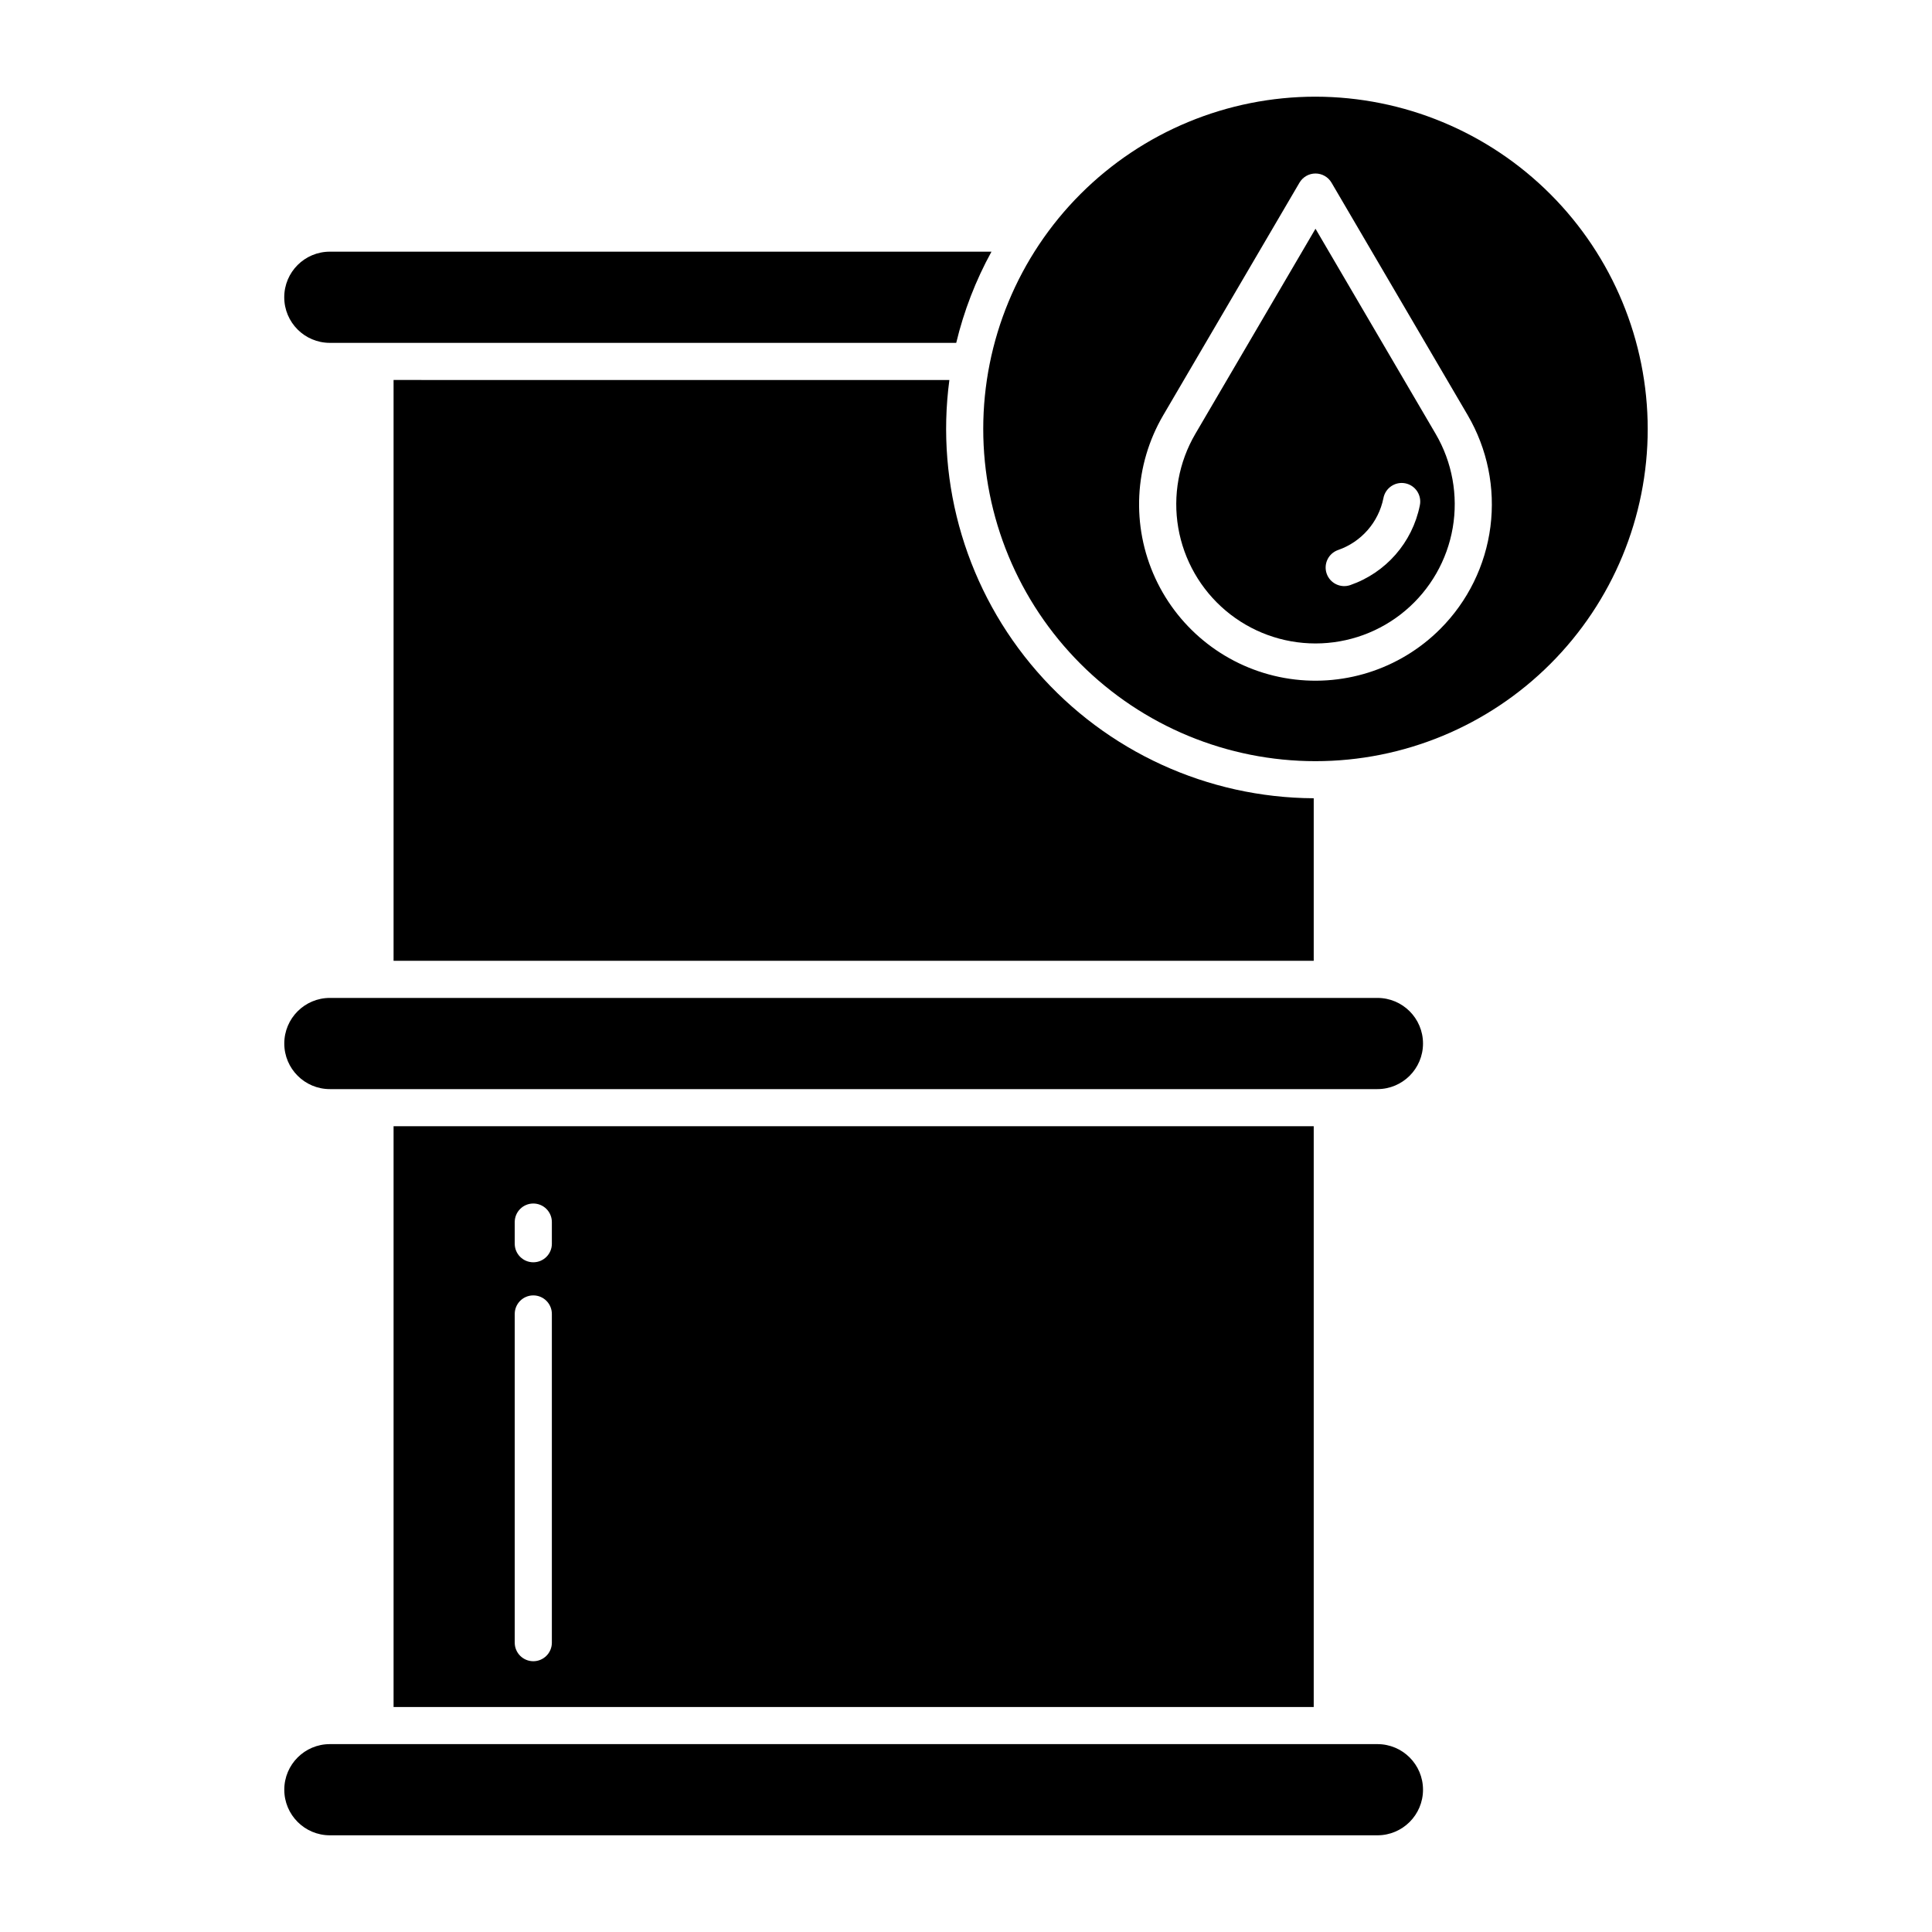
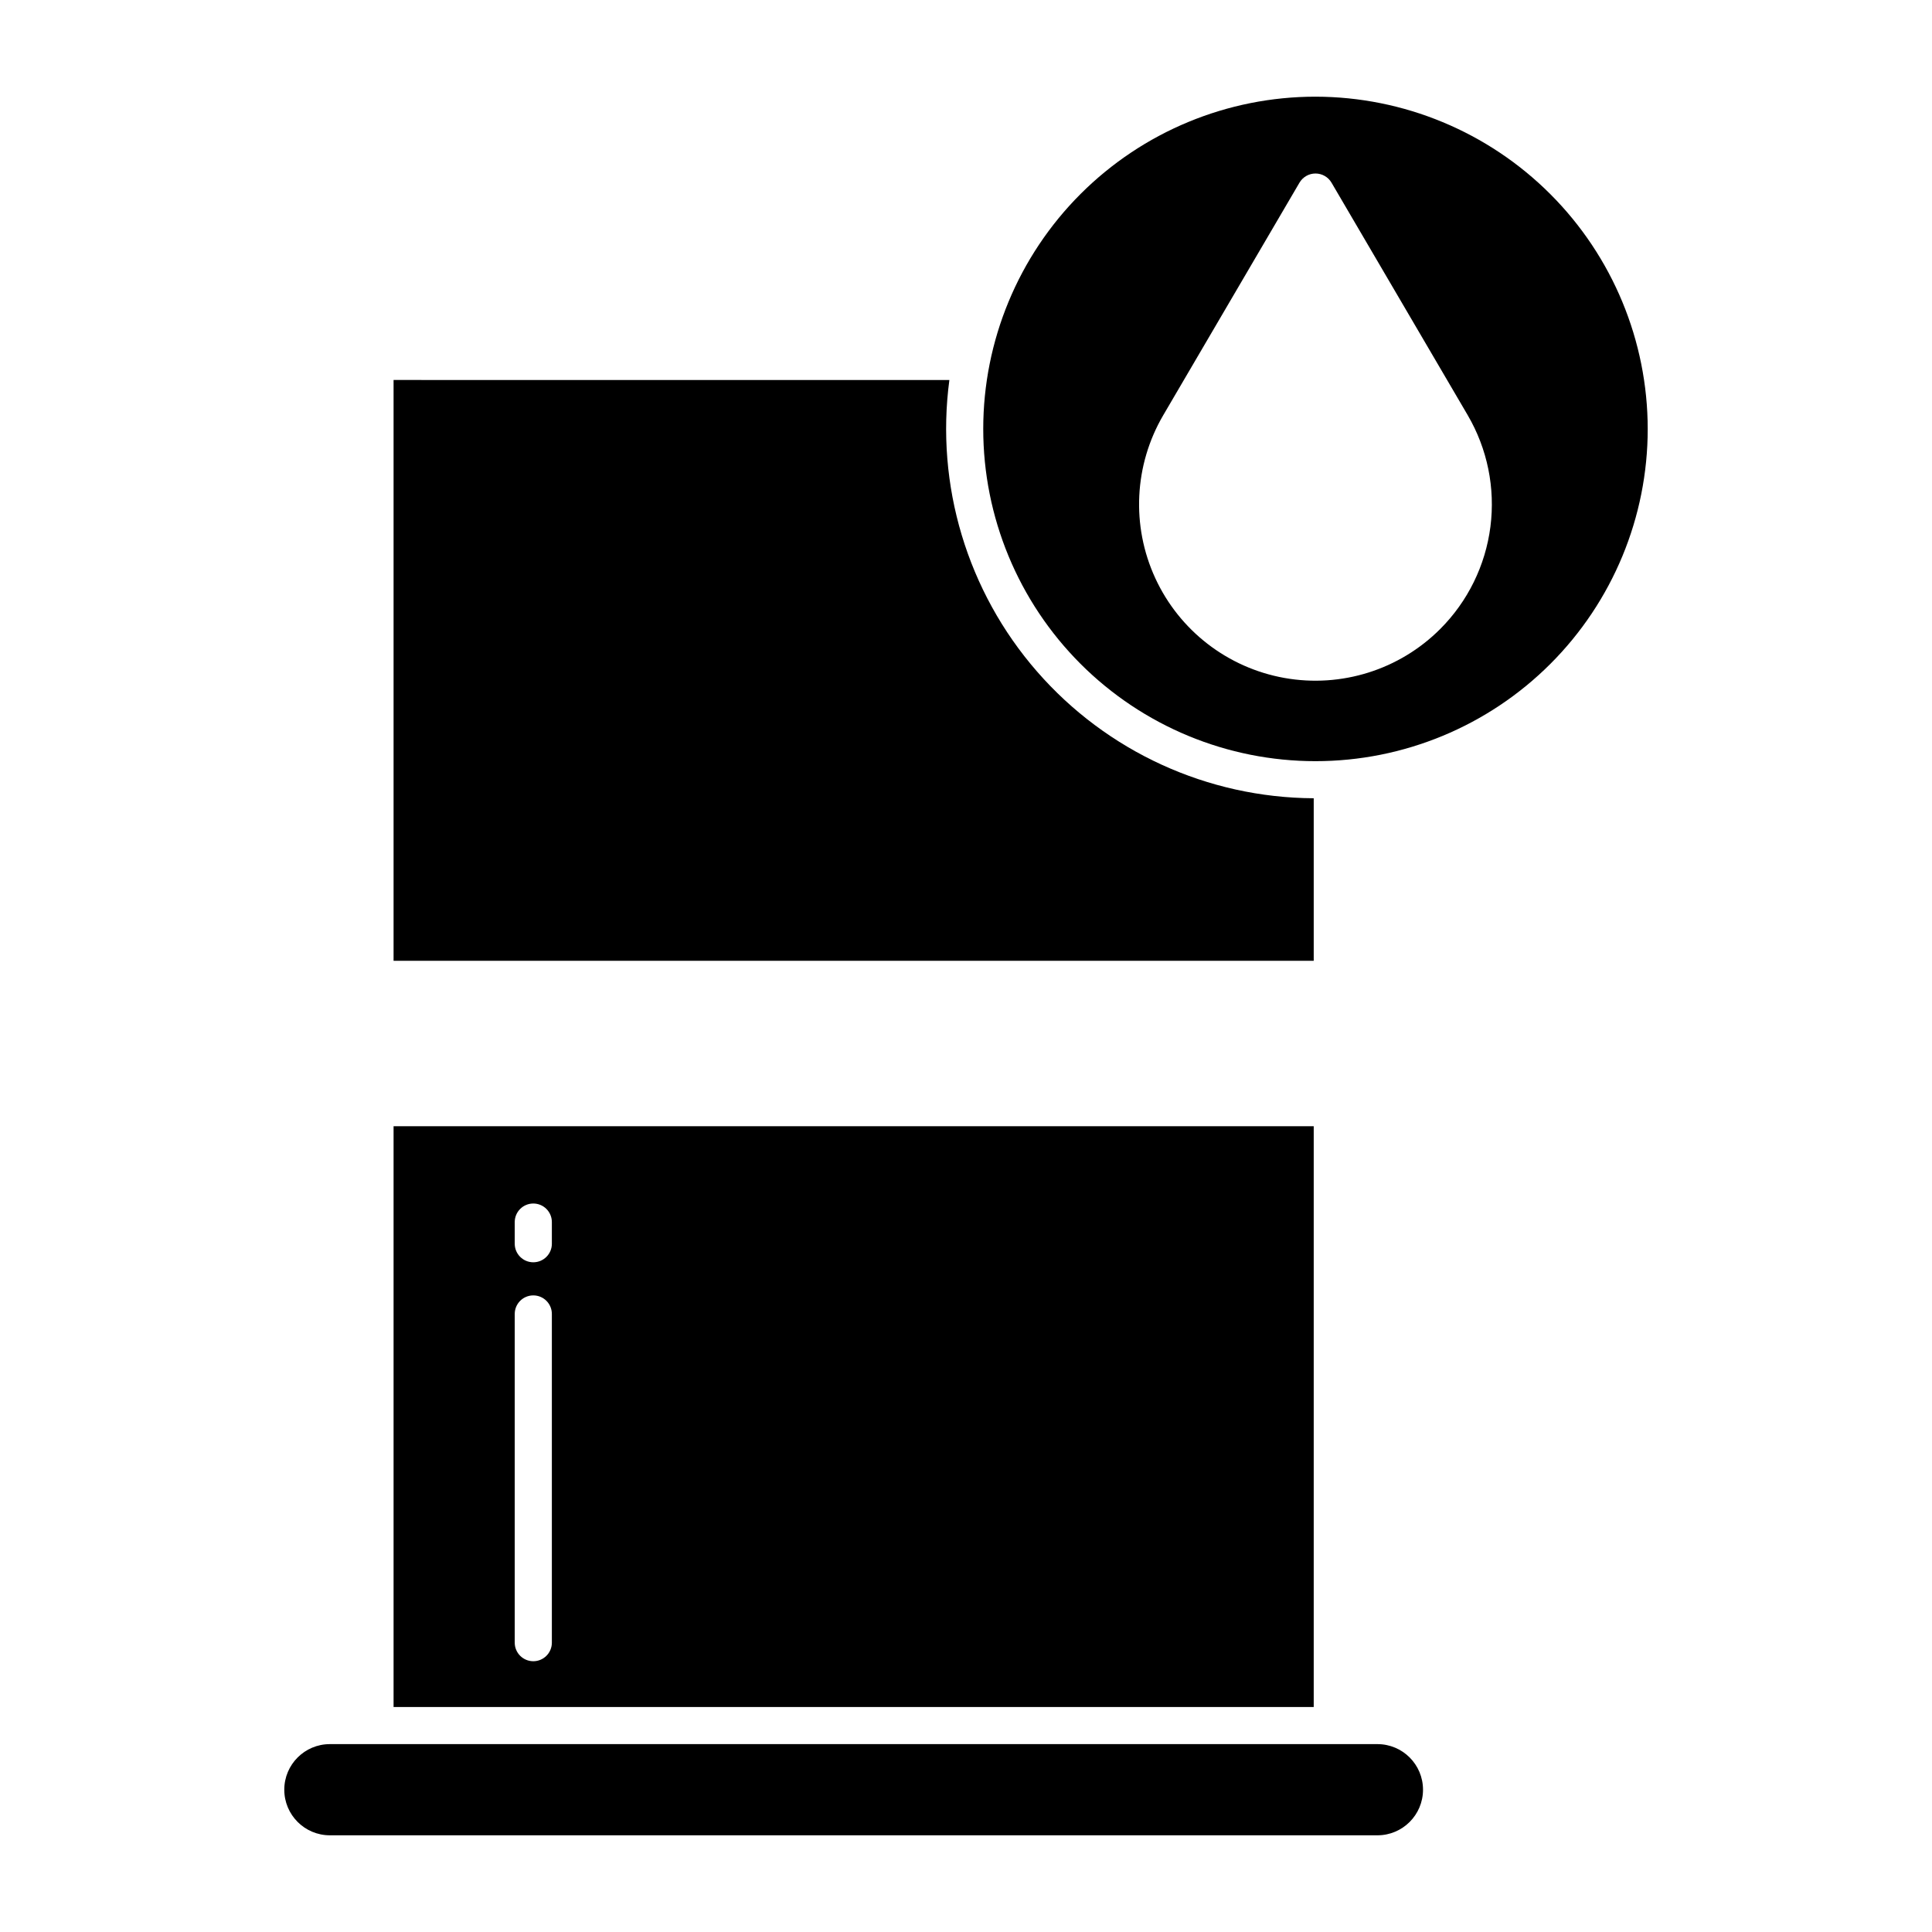
<svg xmlns="http://www.w3.org/2000/svg" fill="#000000" width="800px" height="800px" version="1.1" viewBox="144 144 512 512">
  <g>
    <path d="m509.03 606.21h-277.61c-6.672 0-12.082 5.406-12.082 12.082 0 6.672 5.41 12.082 12.082 12.082h277.61c6.672 0 12.082-5.41 12.082-12.082 0-6.676-5.41-12.082-12.082-12.082z" />
    <path d="m248.3 244.7v153.92h243.85v-43.074c-28.137-0.137-54.855-12.375-73.336-33.594-18.48-21.215-26.941-49.359-23.219-77.25z" />
    <path d="m248.3 442.46v153.91h243.85v-153.91zm41.949 136.86c0 2.719-2.199 4.922-4.918 4.922s-4.922-2.203-4.922-4.922v-87.105c0-2.719 2.203-4.922 4.922-4.922s4.918 2.203 4.918 4.922zm0-105.72c0 2.715-2.199 4.918-4.918 4.918s-4.922-2.203-4.922-4.918v-5.734c0-2.719 2.203-4.922 4.922-4.922s4.918 2.203 4.918 4.922z" />
-     <path d="m231.41 234.86h166c2.023-8.434 5.164-16.562 9.34-24.164h-175.34c-6.672 0-12.082 5.41-12.082 12.082s5.41 12.082 12.082 12.082z" />
-     <path d="m492.62 204.62-31.84 54.355c-4.398 7.508-6 16.328-4.527 24.906 1.477 8.574 5.934 16.352 12.59 21.961 6.652 5.606 15.074 8.68 23.777 8.68 8.703 0 17.125-3.074 23.777-8.68 6.656-5.609 11.113-13.387 12.59-21.961 1.473-8.578-0.129-17.398-4.527-24.906zm27.641 73.363c-1.98 9.801-9 17.816-18.453 21.082-2.562 0.867-5.348-0.5-6.231-3.059-0.879-2.562 0.473-5.356 3.031-6.246 6.148-2.129 10.719-7.348 12.008-13.727 0.238-1.301 0.988-2.449 2.082-3.191 1.094-0.742 2.441-1.016 3.734-0.754 1.297 0.262 2.434 1.035 3.152 2.144s0.965 2.461 0.676 3.75z" />
-     <path d="m509.03 408.46h-277.61c-6.672 0-12.082 5.41-12.082 12.082s5.41 12.082 12.082 12.082h277.61c6.672 0 12.082-5.41 12.082-12.082s-5.41-12.082-12.082-12.082z" />
    <path d="m492.62 169.62c-23.352 0-45.746 9.277-62.262 25.789-16.512 16.512-25.789 38.906-25.789 62.258 0 23.352 9.273 45.746 25.785 62.262 16.516 16.512 38.91 25.789 62.262 25.789 23.352 0 45.746-9.277 62.258-25.789 16.516-16.512 25.789-38.906 25.789-62.258-0.023-23.344-9.309-45.723-25.816-62.23-16.504-16.508-38.883-25.793-62.227-25.82zm33.051 141.07c-10.805 10.816-26.219 15.66-41.27 12.977-15.051-2.684-27.84-12.559-34.238-26.445-6.402-13.883-5.609-30.02 2.125-43.211l36.086-61.598c0.883-1.508 2.5-2.434 4.246-2.434 1.746 0 3.363 0.926 4.246 2.434l36.086 61.602v0.004c5.223 8.922 7.34 19.32 6.023 29.578-1.316 10.254-5.996 19.781-13.305 27.094z" />
  </g>
</svg>